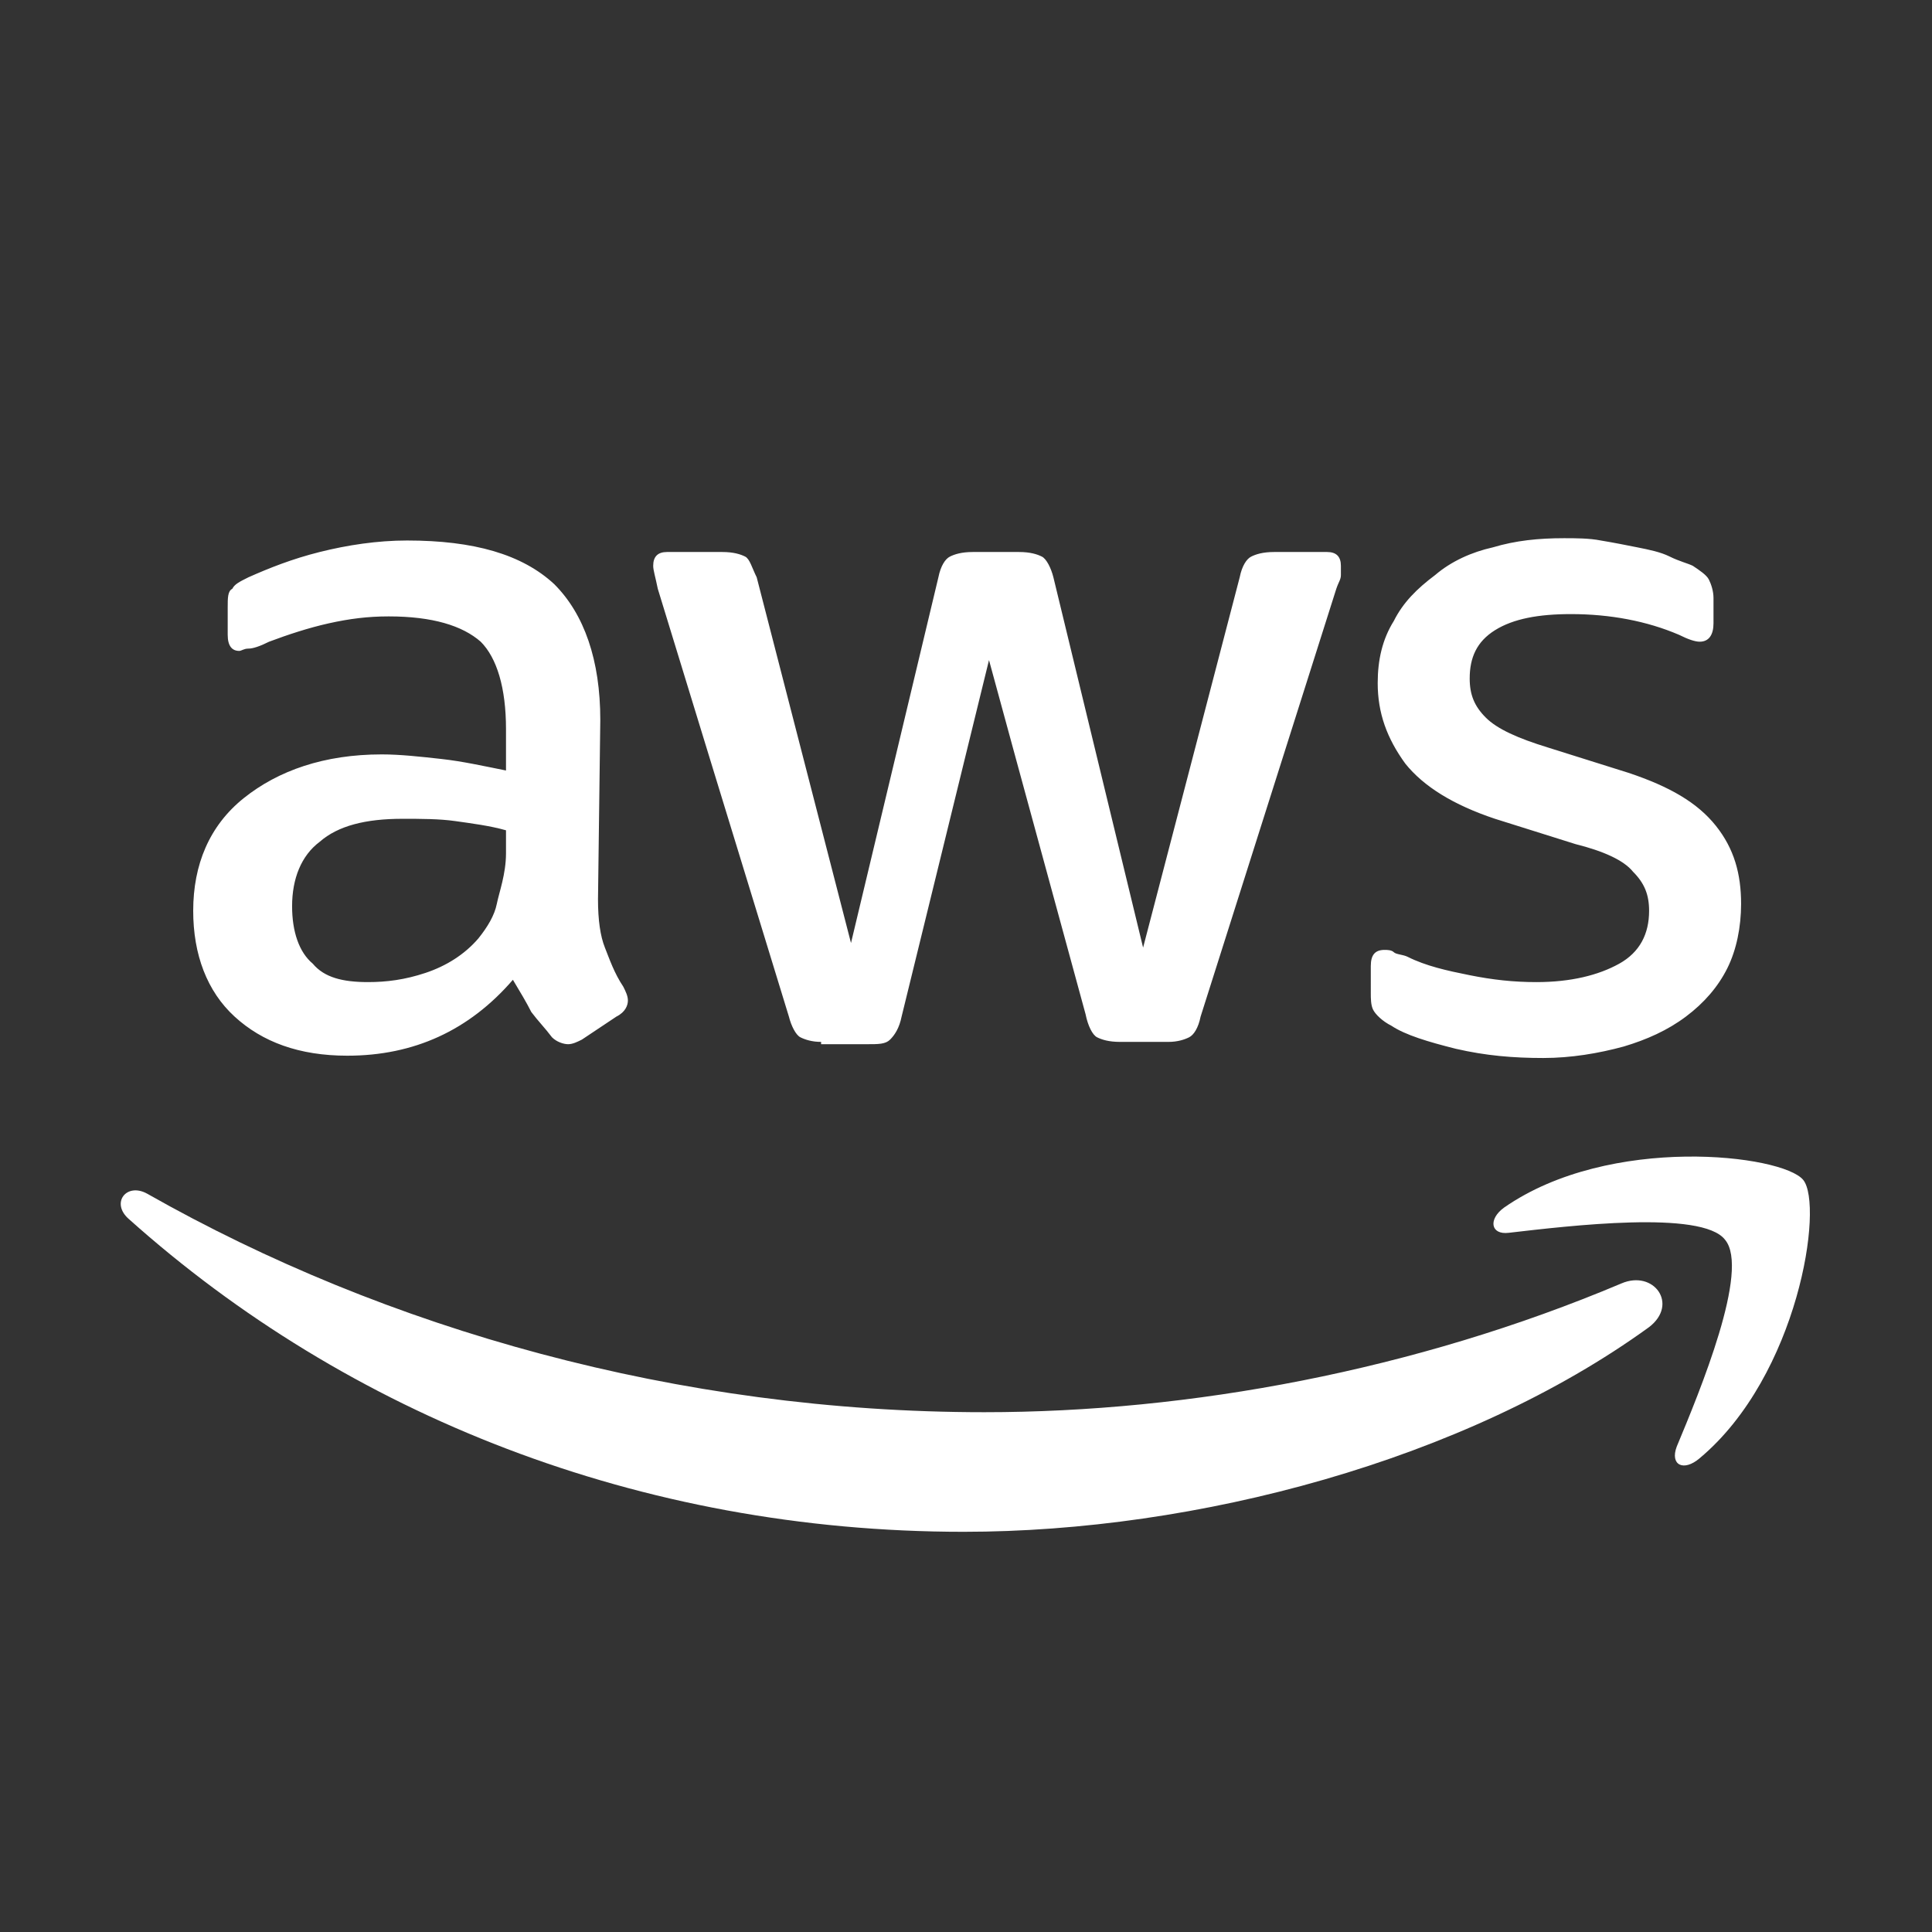
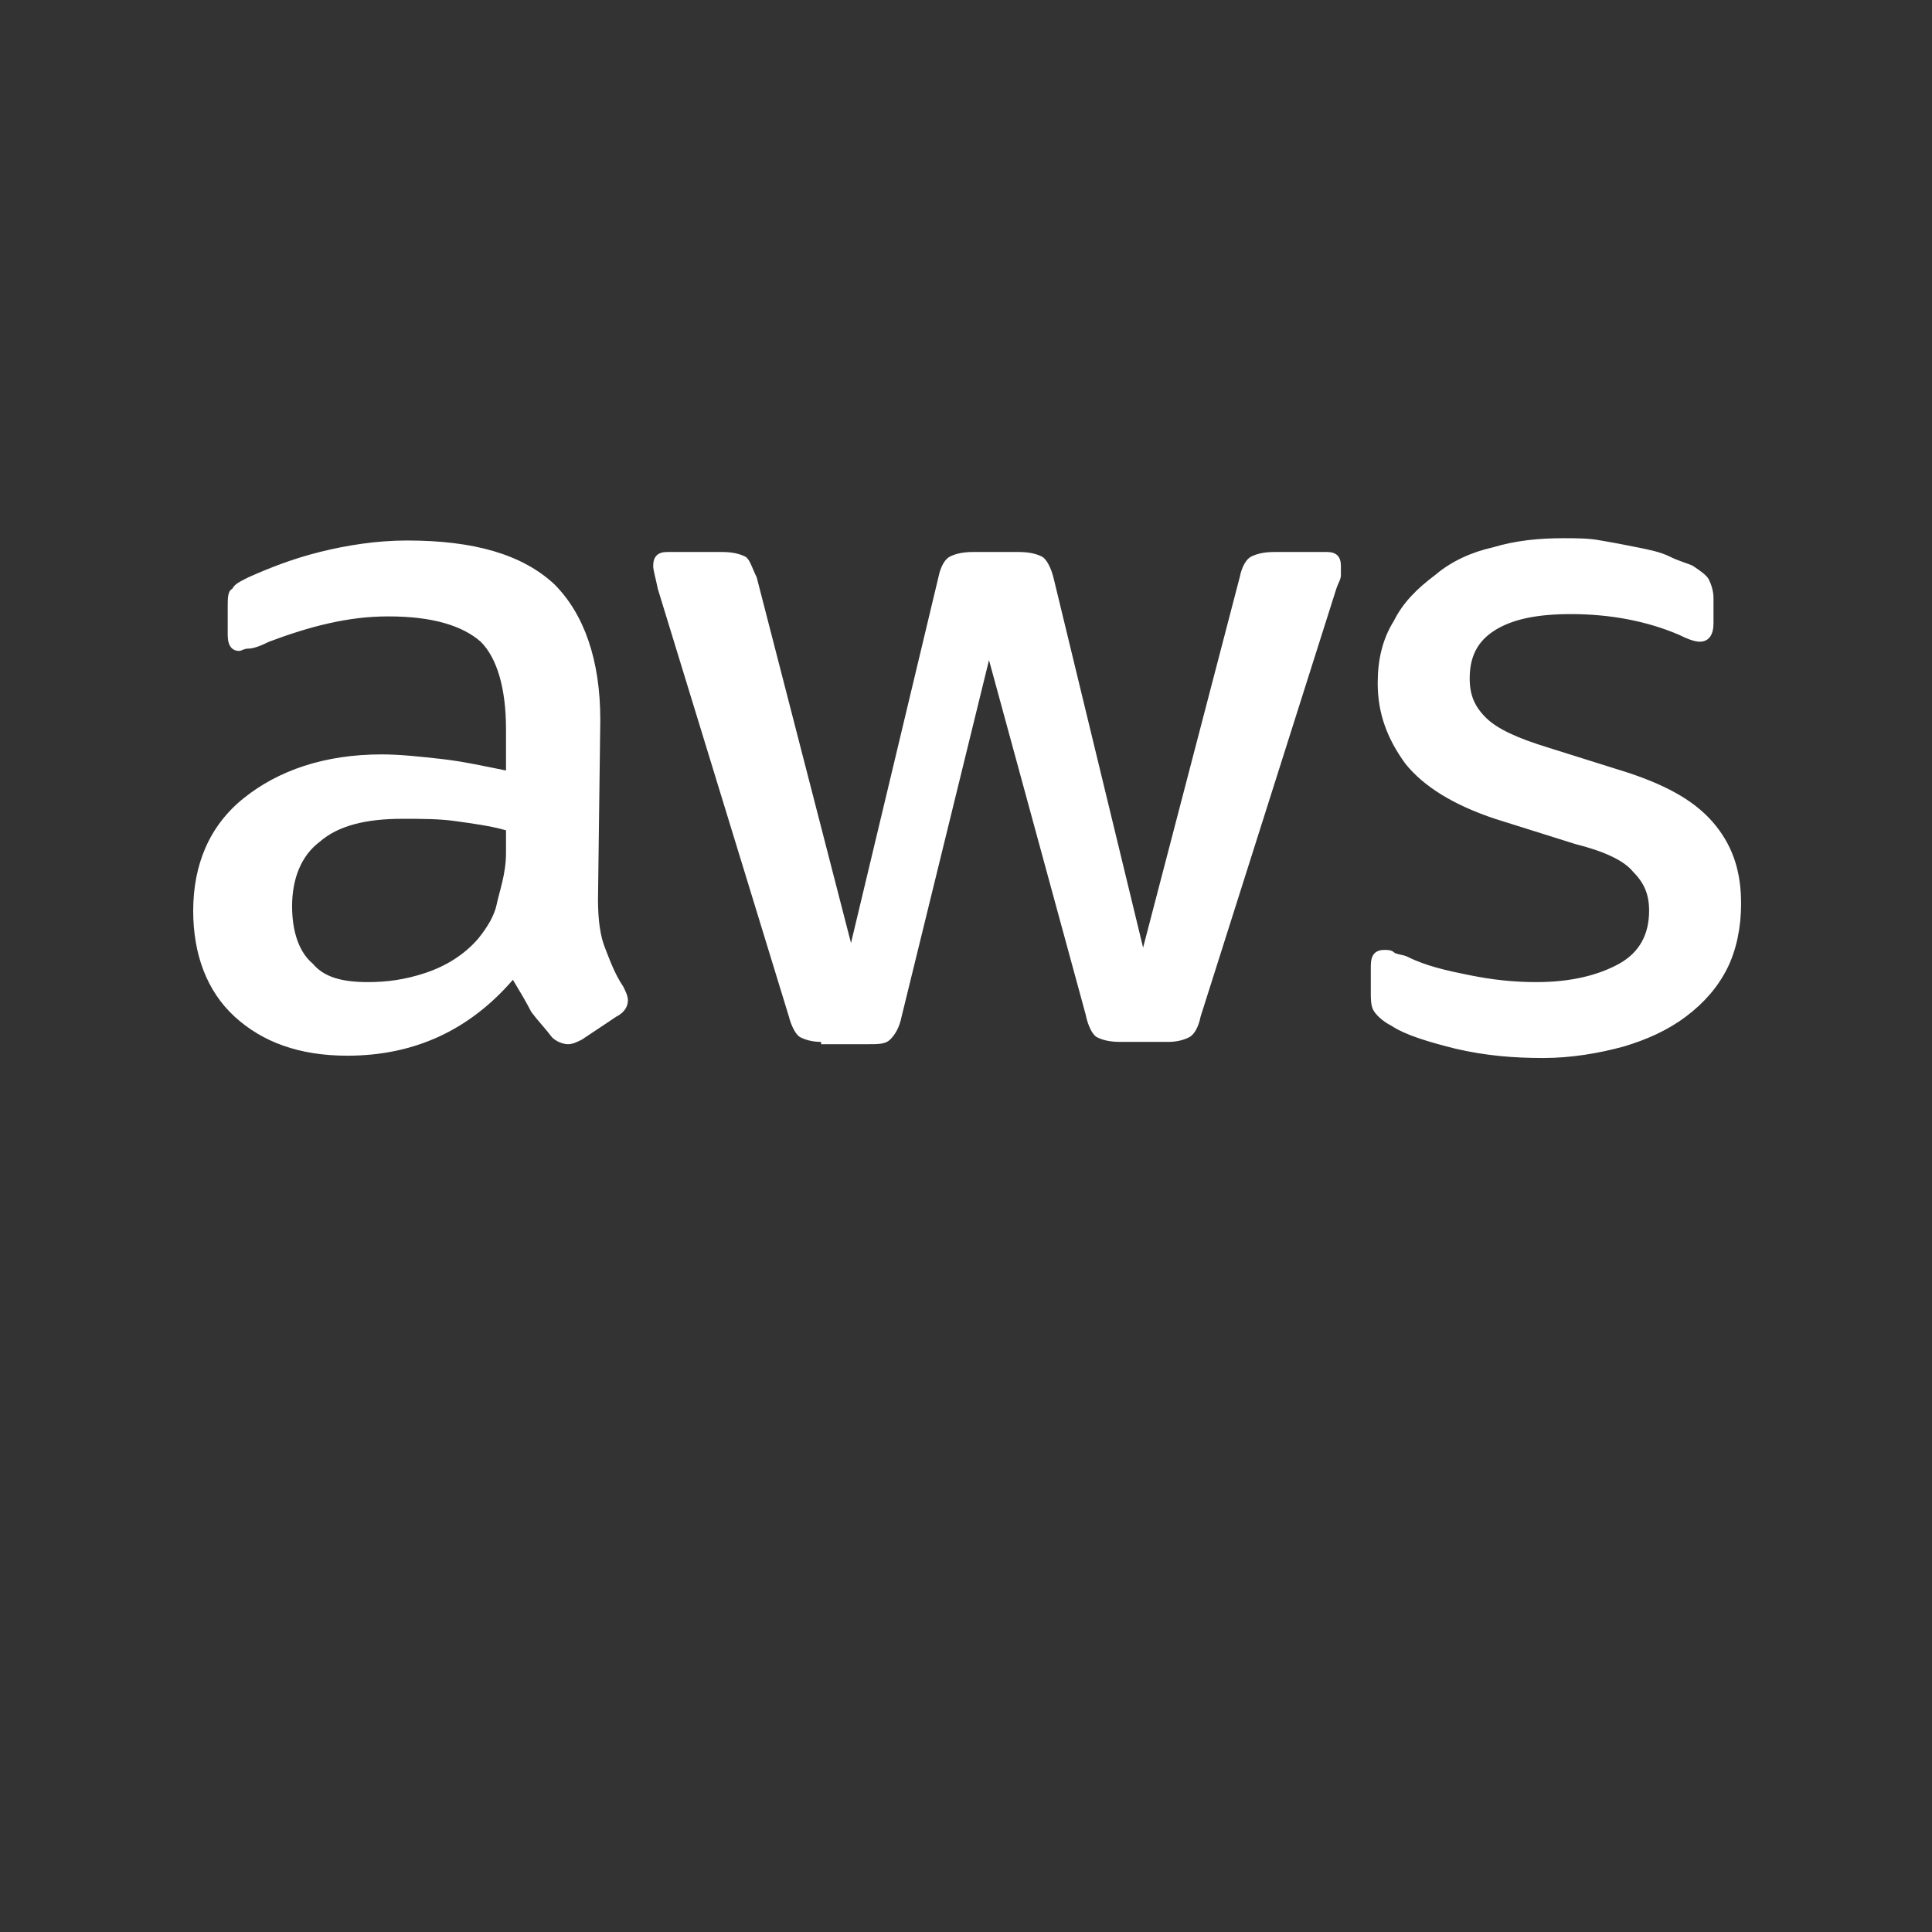
<svg xmlns="http://www.w3.org/2000/svg" version="1.1" id="Layer_2" x="0px" y="0px" viewBox="0 0 84 84" style="enable-background:new 0 0 84 84;" xml:space="preserve">
  <rect x="0" y="0" width="84" height="84" fill="#333333" stroke="none" />
  <style type="text/css">
	.st0{fill:#FFFFFF;}
	.st1{fill-rule:evenodd;clip-rule:evenodd;fill:#FFFFFF;}
	.st2{fill:#CCCCCC;}
	.st3{fill:#E5E5E5;}
	.st4{fill:#FFFFFF;fill-opacity:0.2;}
	.st5{display:none;}
	.st6{display:inline;fill:#FFFFFF;}
	.st7{fill:none;}
	.st8{fill:url(#SVGID_00000018932795615329129010000017612207788725265036_);}
	.st9{fill:url(#SVGID_00000036220481351448925540000005447899383261999008_);}
	.st10{fill:#B2B2B2;}
</style>
  <g>
    <path class="st0" d="M26,39.1c0,0.9,0.1,1.6,0.3,2.1c0.2,0.5,0.4,1.1,0.8,1.7c0.1,0.2,0.2,0.4,0.2,0.6c0,0.2-0.1,0.5-0.5,0.7   l-1.5,1c-0.2,0.1-0.4,0.2-0.6,0.2c-0.2,0-0.5-0.1-0.7-0.3c-0.3-0.4-0.6-0.7-0.9-1.1c-0.2-0.4-0.5-0.9-0.8-1.4   c-1.9,2.2-4.3,3.3-7.2,3.3c-2.1,0-3.7-0.6-4.9-1.7s-1.8-2.7-1.8-4.6c0-2,0.7-3.7,2.2-4.9s3.5-1.9,6-1.9c0.8,0,1.7,0.1,2.6,0.2   c0.9,0.1,1.8,0.3,2.8,0.5v-1.8c0-1.8-0.4-3.1-1.1-3.8c-0.8-0.7-2.1-1.1-4-1.1c-0.9,0-1.7,0.1-2.6,0.3c-0.9,0.2-1.8,0.5-2.6,0.8   c-0.4,0.2-0.7,0.3-0.9,0.3c-0.2,0-0.3,0.1-0.4,0.1c-0.3,0-0.5-0.2-0.5-0.7v-1.2c0-0.4,0-0.7,0.2-0.8c0.1-0.2,0.3-0.3,0.7-0.5   c0.9-0.4,1.9-0.8,3.1-1.1c1.2-0.3,2.5-0.5,3.8-0.5c2.9,0,5,0.6,6.4,1.9c1.3,1.3,2,3.3,2,5.9L26,39.1L26,39.1z M16,42.7   c0.8,0,1.6-0.1,2.5-0.4c0.9-0.3,1.7-0.8,2.3-1.5c0.4-0.5,0.7-1,0.8-1.5S22,38,22,37.1v-1c-0.7-0.2-1.5-0.3-2.2-0.4   s-1.5-0.1-2.3-0.1c-1.6,0-2.8,0.3-3.6,1c-0.8,0.6-1.2,1.6-1.2,2.8c0,1.1,0.3,2,0.9,2.5C14.1,42.5,14.9,42.7,16,42.7L16,42.7z    M35.7,45.3c-0.4,0-0.7-0.1-0.9-0.2c-0.2-0.1-0.4-0.5-0.5-0.9l-5.7-18.6c-0.1-0.5-0.2-0.8-0.2-1c0-0.4,0.2-0.6,0.6-0.6h2.4   c0.5,0,0.8,0.1,1,0.2c0.2,0.1,0.3,0.5,0.5,0.9l4.1,15.9l3.8-15.9c0.1-0.5,0.3-0.8,0.5-0.9s0.5-0.2,1-0.2h2c0.5,0,0.8,0.1,1,0.2   c0.2,0.1,0.4,0.5,0.5,0.9l3.9,16.1l4.2-16.1c0.1-0.5,0.3-0.8,0.5-0.9c0.2-0.1,0.5-0.2,1-0.2h2.3c0.4,0,0.6,0.2,0.6,0.6   c0,0.1,0,0.2,0,0.4s-0.1,0.3-0.2,0.6l-5.9,18.6c-0.1,0.5-0.3,0.8-0.5,0.9c-0.2,0.1-0.5,0.2-0.9,0.2h-2.1c-0.5,0-0.8-0.1-1-0.2   s-0.4-0.5-0.5-1L43,28.7l-3.8,15.5c-0.1,0.5-0.3,0.8-0.5,1s-0.5,0.2-1,0.2H35.7z M67.1,46c-1.3,0-2.5-0.1-3.8-0.4   c-1.2-0.3-2.2-0.6-2.8-1c-0.4-0.2-0.7-0.5-0.8-0.7c-0.1-0.2-0.1-0.5-0.1-0.7V42c0-0.5,0.2-0.7,0.6-0.7c0.1,0,0.3,0,0.4,0.1   s0.4,0.1,0.6,0.2c0.8,0.4,1.7,0.6,2.7,0.8c1,0.2,1.9,0.3,2.9,0.3c1.5,0,2.7-0.3,3.6-0.8s1.3-1.3,1.3-2.3c0-0.7-0.2-1.2-0.7-1.7   c-0.4-0.5-1.3-0.9-2.5-1.2L65,35.6c-1.8-0.6-3.1-1.4-3.9-2.4c-0.8-1.1-1.2-2.2-1.2-3.5c0-1,0.2-1.9,0.7-2.7c0.4-0.8,1-1.4,1.8-2   c0.7-0.6,1.6-1,2.5-1.2c1-0.3,2-0.4,3.1-0.4c0.5,0,1.1,0,1.6,0.1c0.6,0.1,1.1,0.2,1.6,0.3c0.5,0.1,1,0.2,1.4,0.4s0.8,0.3,1,0.4   c0.3,0.2,0.6,0.4,0.7,0.6c0.1,0.2,0.2,0.5,0.2,0.8v1.1c0,0.5-0.2,0.8-0.6,0.8c-0.2,0-0.5-0.1-0.9-0.3c-1.4-0.6-3-0.9-4.7-0.9   c-1.4,0-2.5,0.2-3.3,0.7s-1.1,1.2-1.1,2.1c0,0.7,0.2,1.2,0.7,1.7c0.5,0.5,1.4,0.9,2.7,1.3l3.5,1.1c1.8,0.6,3,1.3,3.8,2.3   c0.8,1,1.1,2.1,1.1,3.4c0,1-0.2,2-0.6,2.8c-0.4,0.8-1,1.5-1.8,2.1c-0.8,0.6-1.7,1-2.7,1.3C69.5,45.8,68.3,46,67.1,46L67.1,46z" />
    <g>
-       <path class="st1" d="M71.7,57.7c-8,5.8-19.7,8.9-29.8,8.9c-14.1,0-26.8-5.1-36.3-13.6c-0.8-0.7-0.1-1.6,0.8-1.1    c10.4,5.9,23.1,9.5,36.4,9.5c8.9,0,18.7-1.8,27.7-5.6C71.9,55.2,73,56.7,71.7,57.7z" />
-       <path class="st1" d="M75,53.9c-1-1.3-6.8-0.6-9.4-0.3c-0.8,0.1-0.9-0.6-0.2-1.1c4.6-3.2,12.1-2.3,13-1.2c0.9,1.1-0.2,8.5-4.5,12.1    c-0.7,0.6-1.3,0.3-1-0.5C73.9,60.5,76.1,55.2,75,53.9z" />
-     </g>
+       </g>
  </g>
</svg>